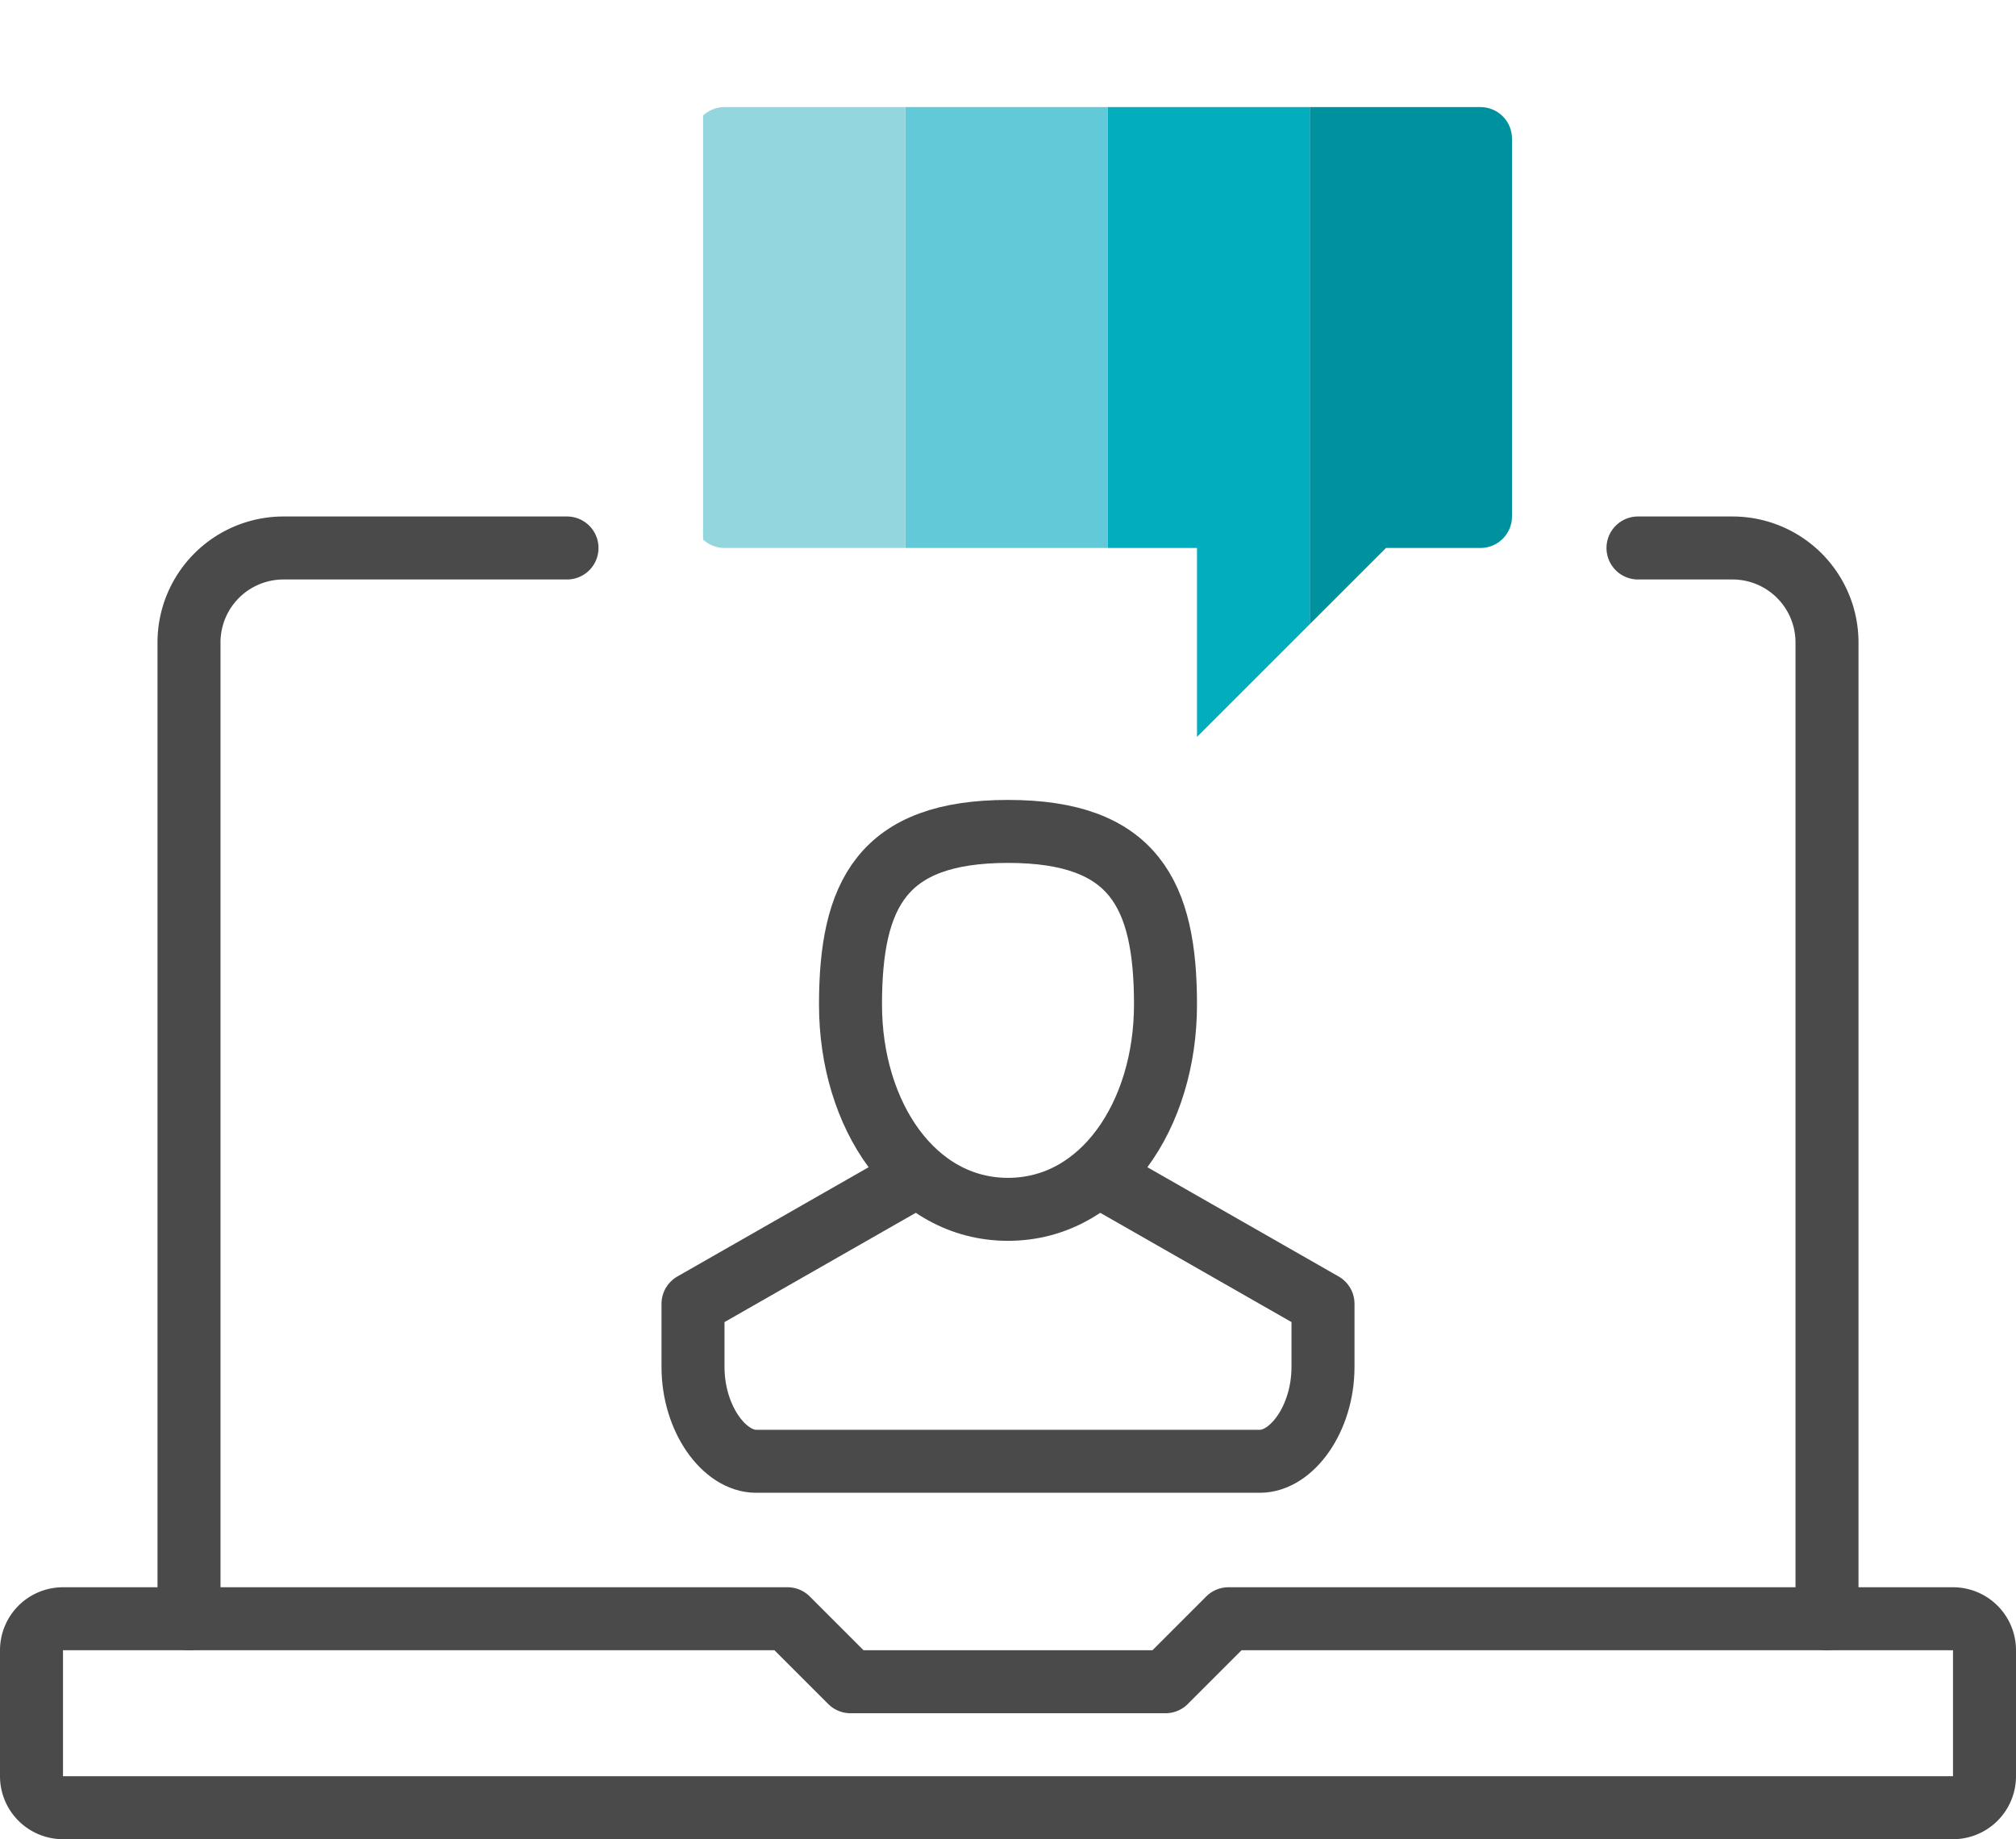
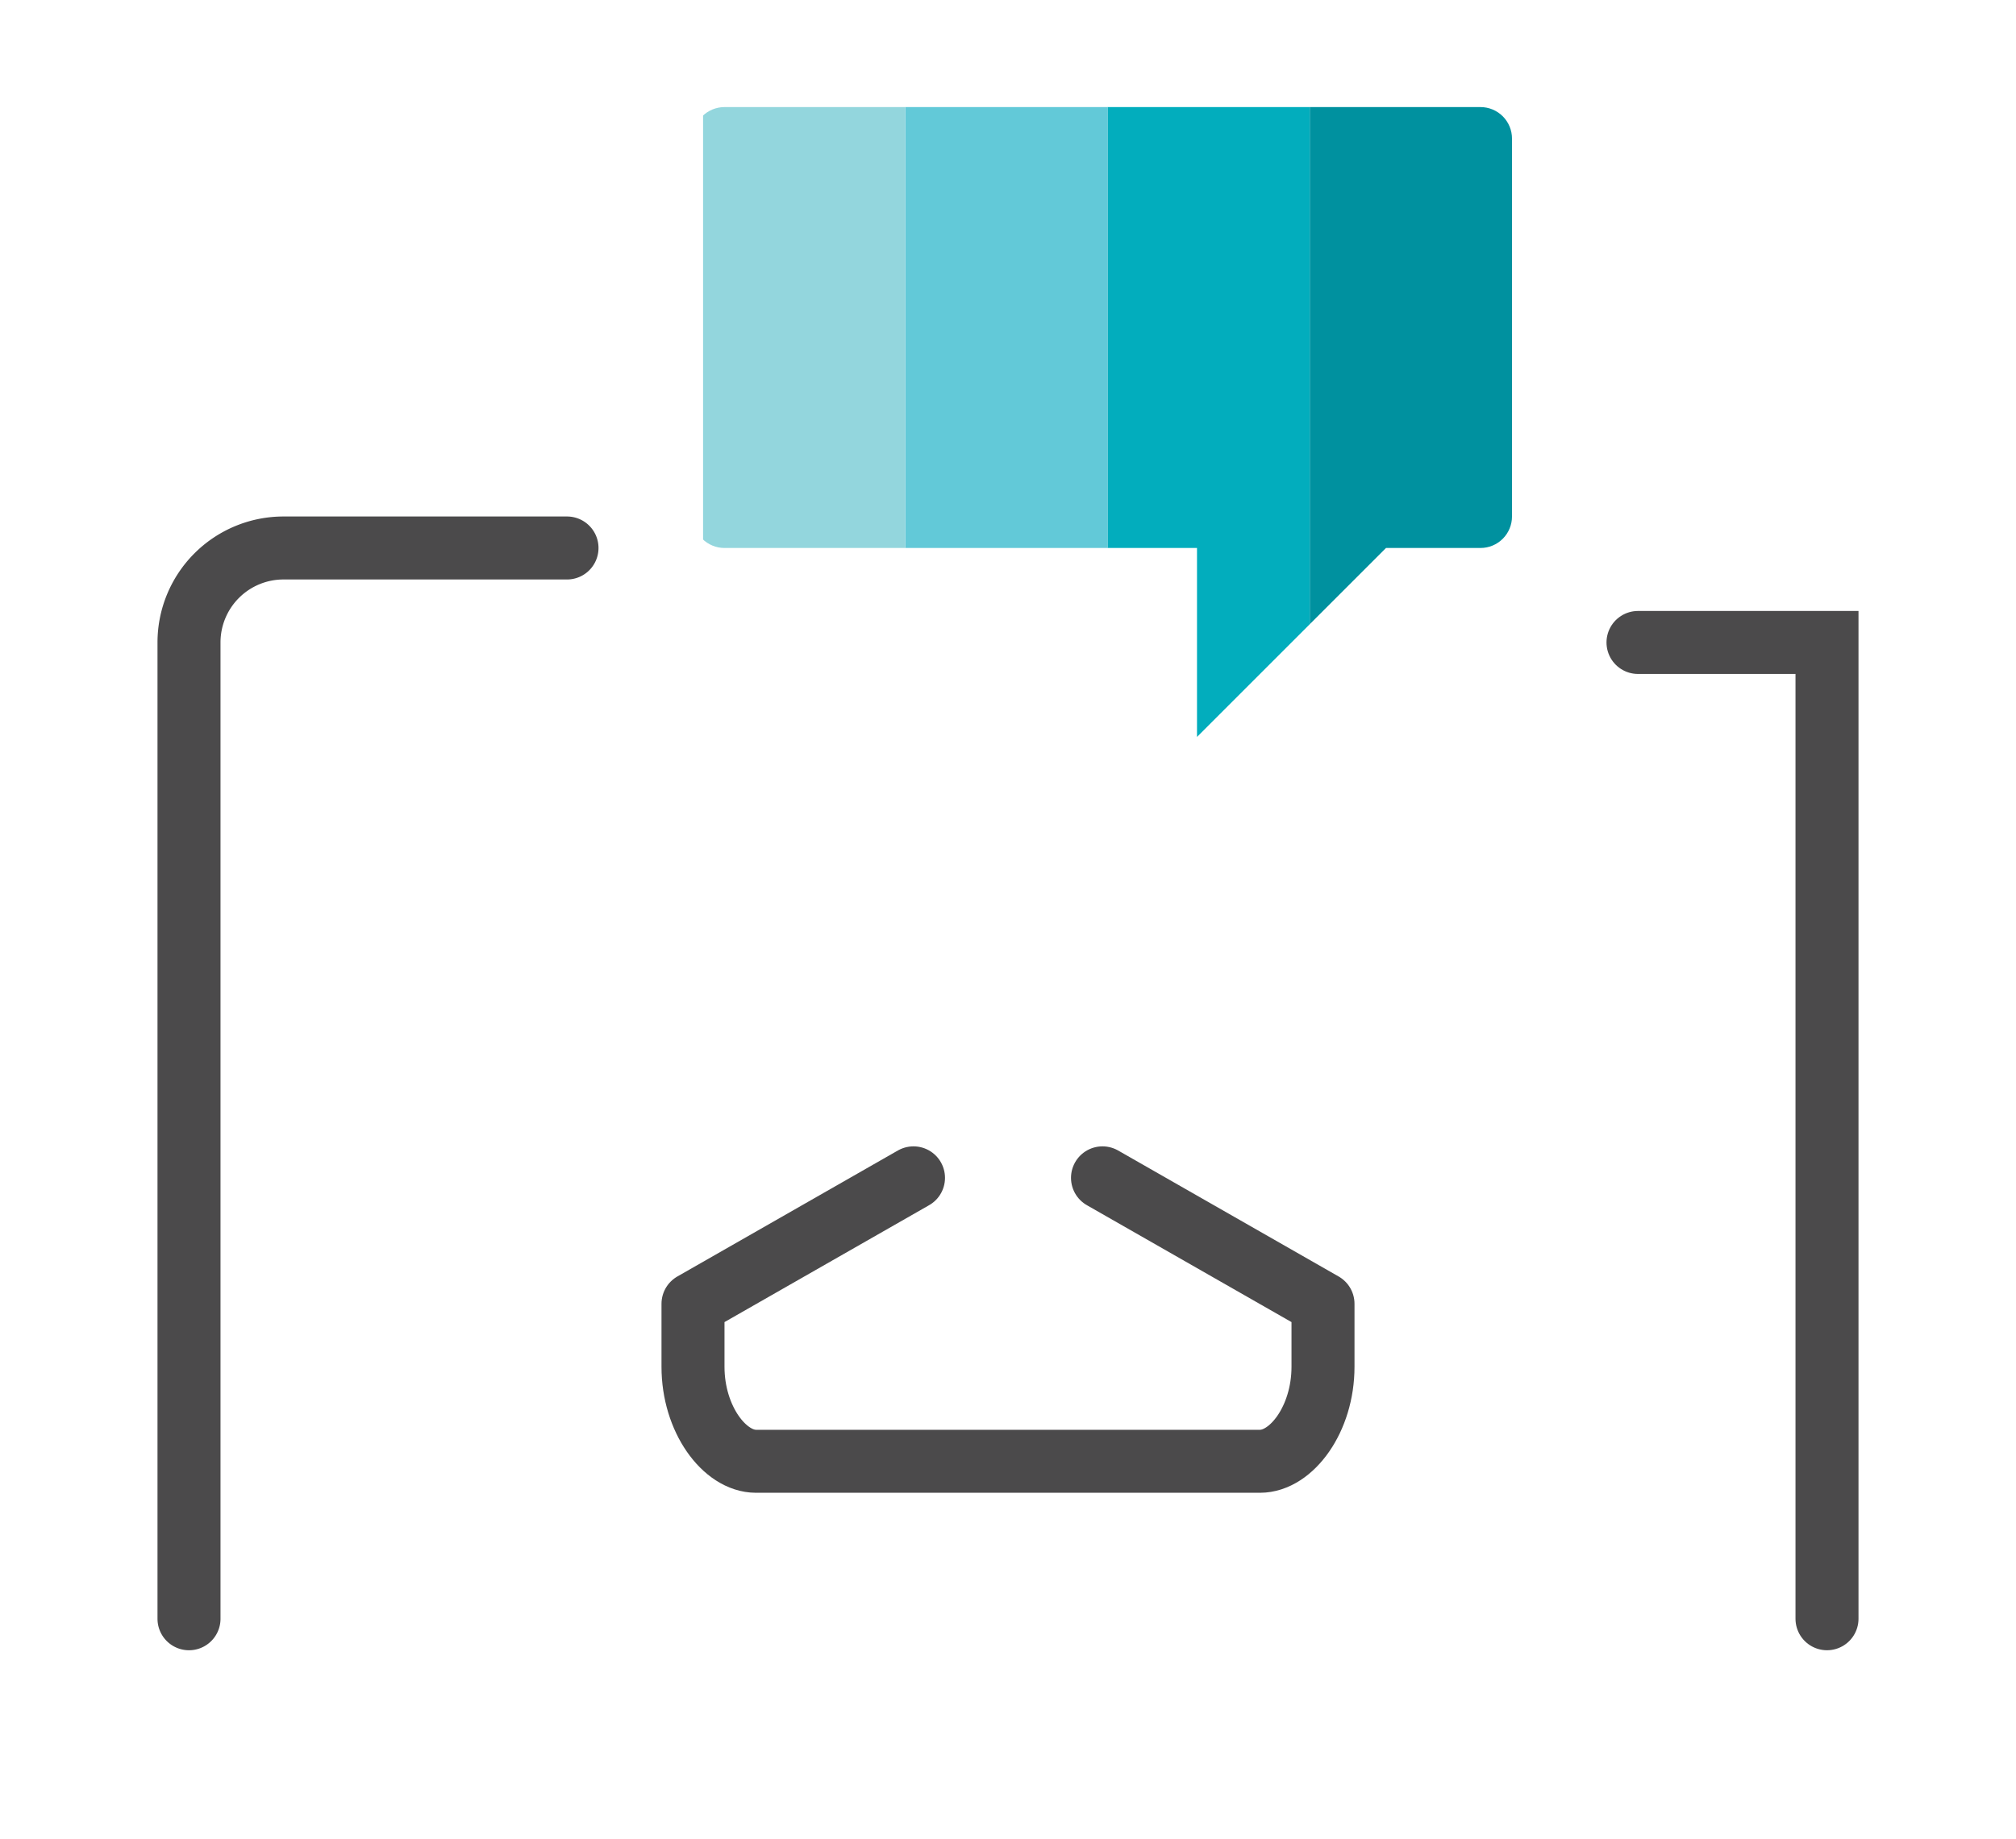
<svg xmlns="http://www.w3.org/2000/svg" viewBox="0 0 64 58.4">
  <defs>
    <style>.cls-1,.cls-2,.cls-3{fill:none;}.cls-2,.cls-3{stroke:#4b4a4b;stroke-linecap:round;stroke-width:2px;}.cls-2{stroke-linejoin:round;}.cls-3{stroke-miterlimit:10;}.cls-4{clip-path:url(#clip-path);}.cls-5{fill:#00919f;}.cls-6{fill:#02adbd;}.cls-7{fill:#62c9d8;}.cls-8{fill:#93d6dd;}</style>
    <clipPath id="clip-path" transform="translate(0 3.4)">
      <path class="cls-1" d="M48,13a1,1,0,0,1-1,1H44l-6,6V14H23a1,1,0,0,1-1-1V1a1,1,0,0,1,1-1H47a1,1,0,0,1,1,1Z" />
    </clipPath>
  </defs>
  <g id="Layer_2" data-name="Layer 2">
    <g id="Icon_Names" data-name="Icon Names">
-       <path class="cls-2" d="M62,54H2a1,1,0,0,1-1-1V49a1,1,0,0,1,1-1H25l2,2H37l2-2H62a1,1,0,0,1,1,1v4A1,1,0,0,1,62,54Z" transform="translate(0 3.4)" />
      <path class="cls-3" d="M6,48V17a3,3,0,0,1,3-3h9" transform="translate(0 3.4)" />
-       <path class="cls-3" d="M58,48V17a3,3,0,0,0-3-3H52" transform="translate(0 3.4)" />
-       <path class="cls-3" d="M37,28.5C37,32,35,35,32,35s-5-3-5-6.5S28,23,32,23,37,25,37,28.5Z" transform="translate(0 3.4)" />
+       <path class="cls-3" d="M58,48V17H52" transform="translate(0 3.4)" />
      <path class="cls-2" d="M35,34l7,4v2c0,1.66-1,3-2,3H24c-1,0-2-1.34-2-3V38l7-4" transform="translate(0 3.4)" />
      <g class="cls-4">
        <rect class="cls-5" x="33.11" y="5.07" width="23.37" height="6.42" transform="translate(53.07 -33.11) rotate(90)" />
        <rect class="cls-6" x="26.69" y="5.11" width="23.37" height="6.42" transform="translate(46.69 -26.66) rotate(90)" />
        <rect class="cls-7" x="20.27" y="5.11" width="23.37" height="6.42" transform="translate(40.27 -20.24) rotate(90)" />
        <rect class="cls-8" x="13.85" y="5.11" width="23.37" height="6.42" transform="translate(33.85 -13.82) rotate(90)" />
      </g>
    </g>
  </g>
</svg>